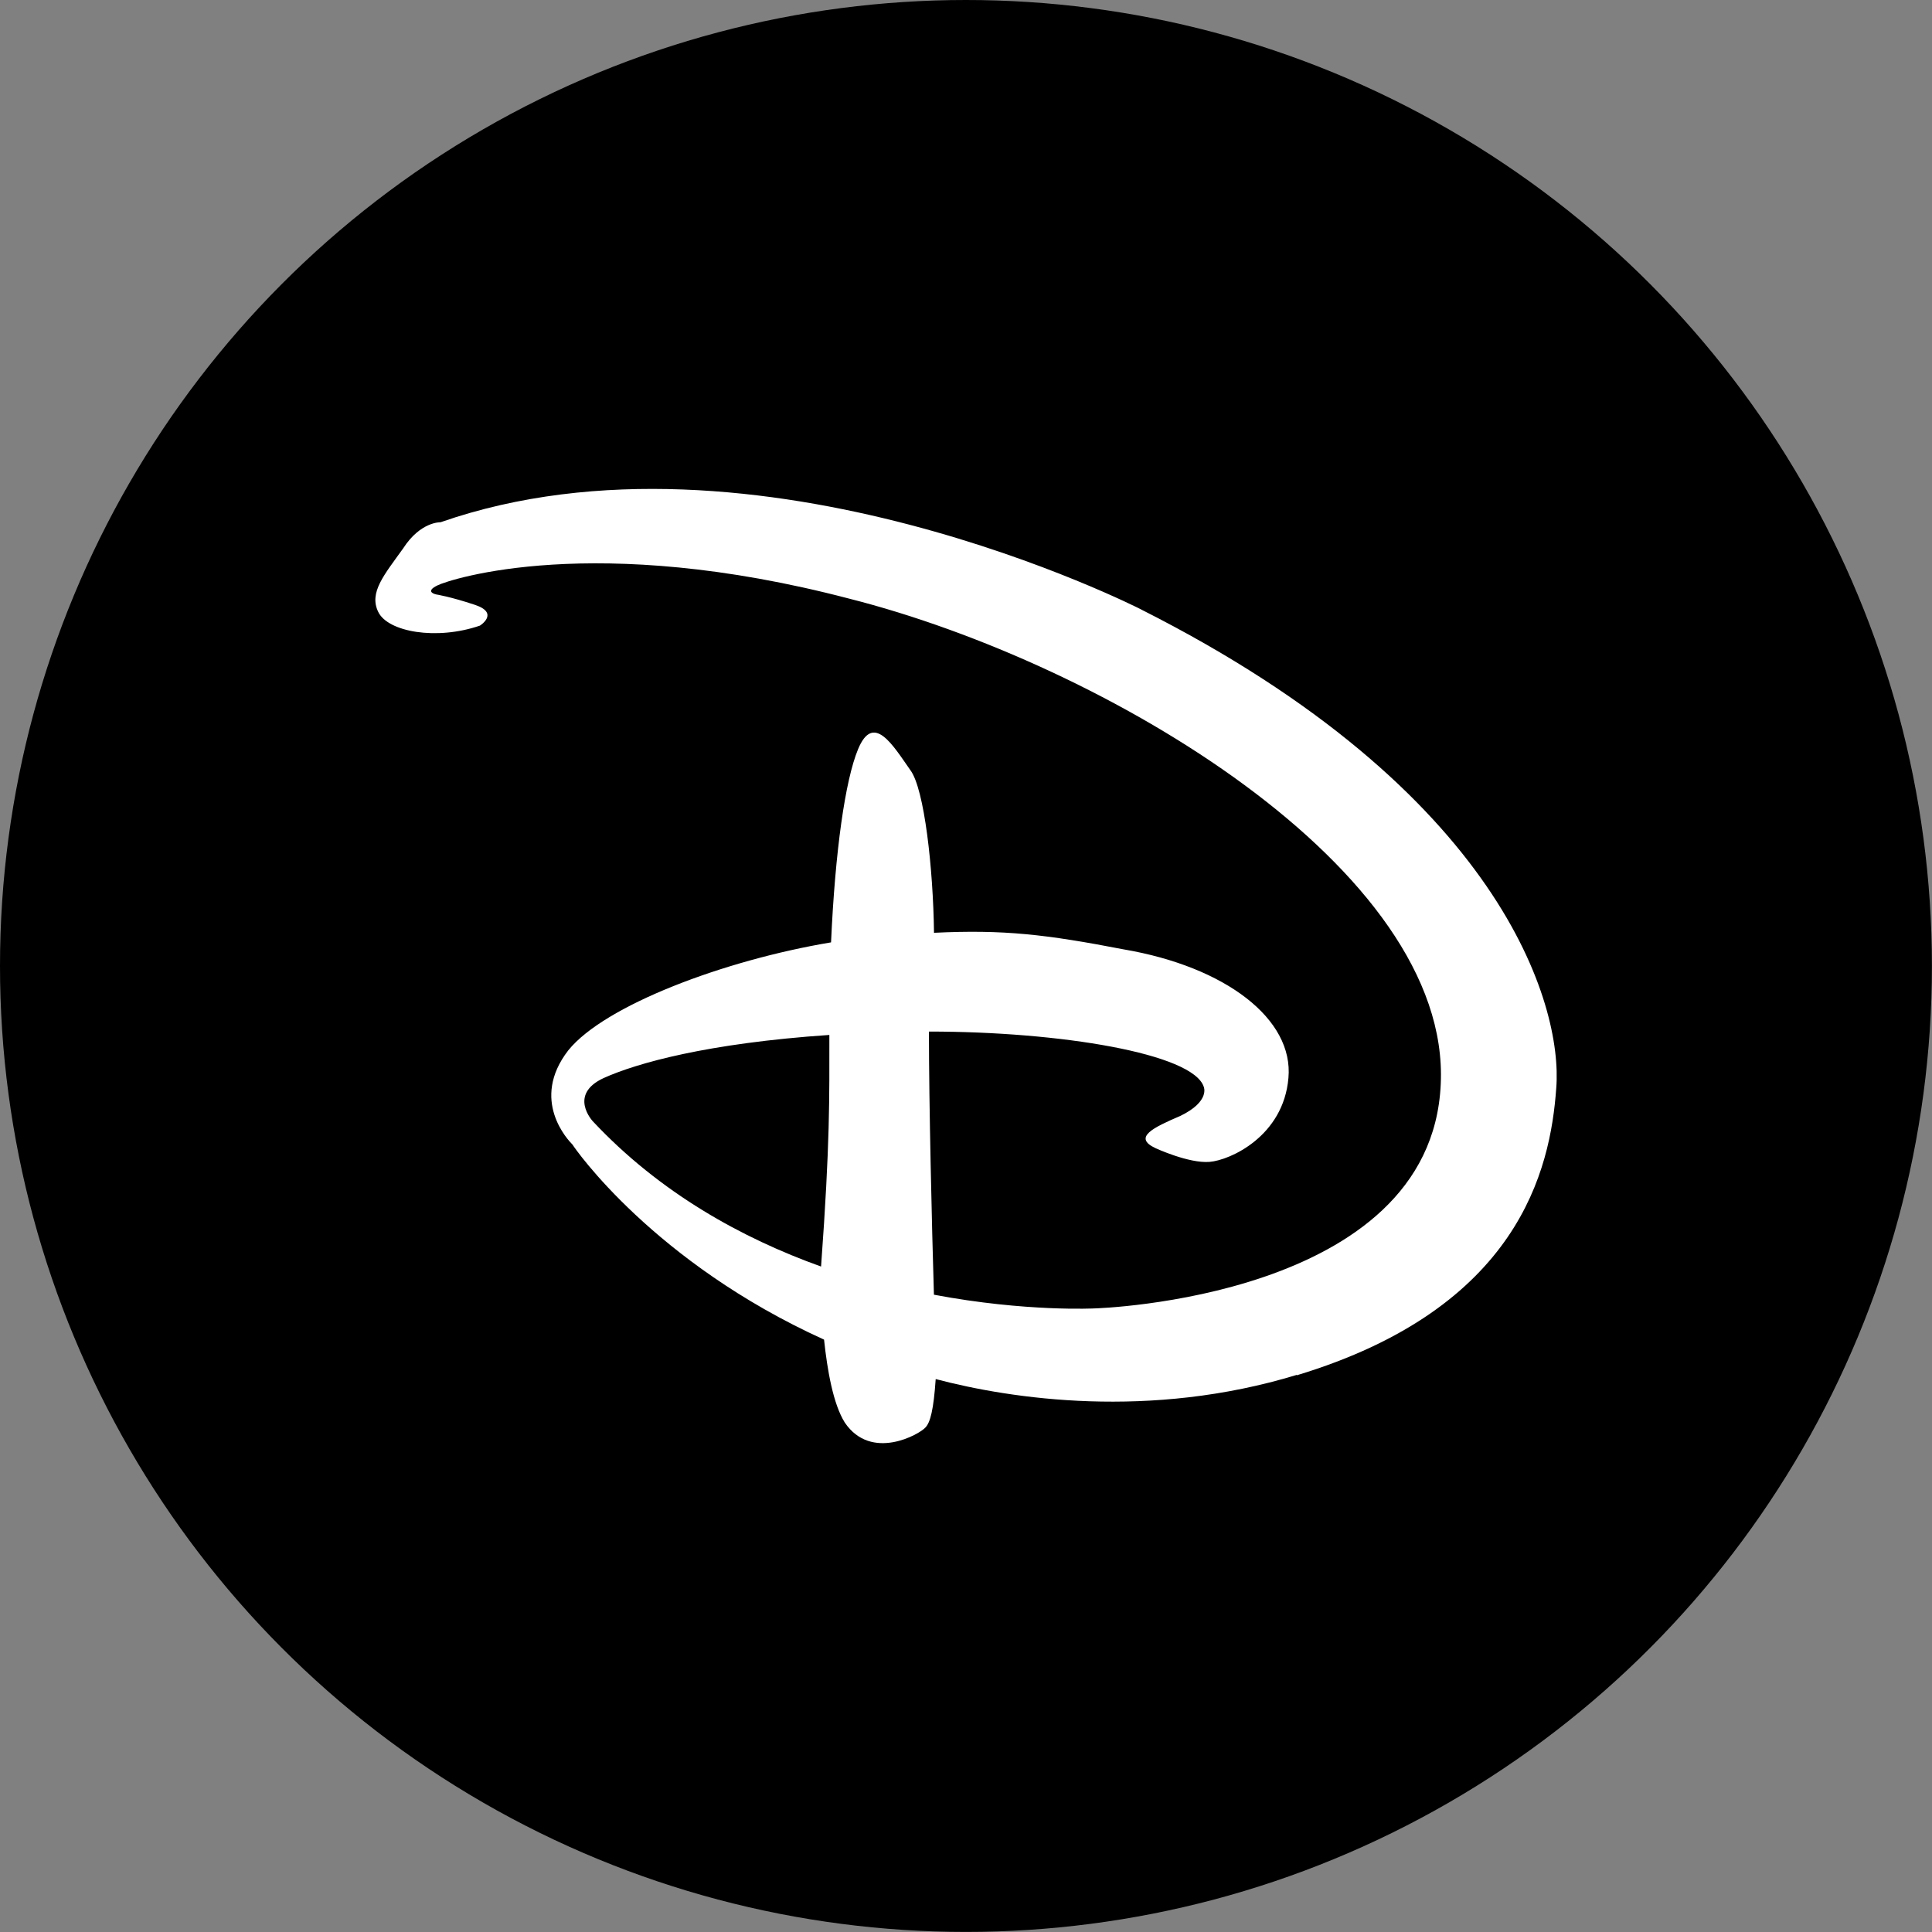
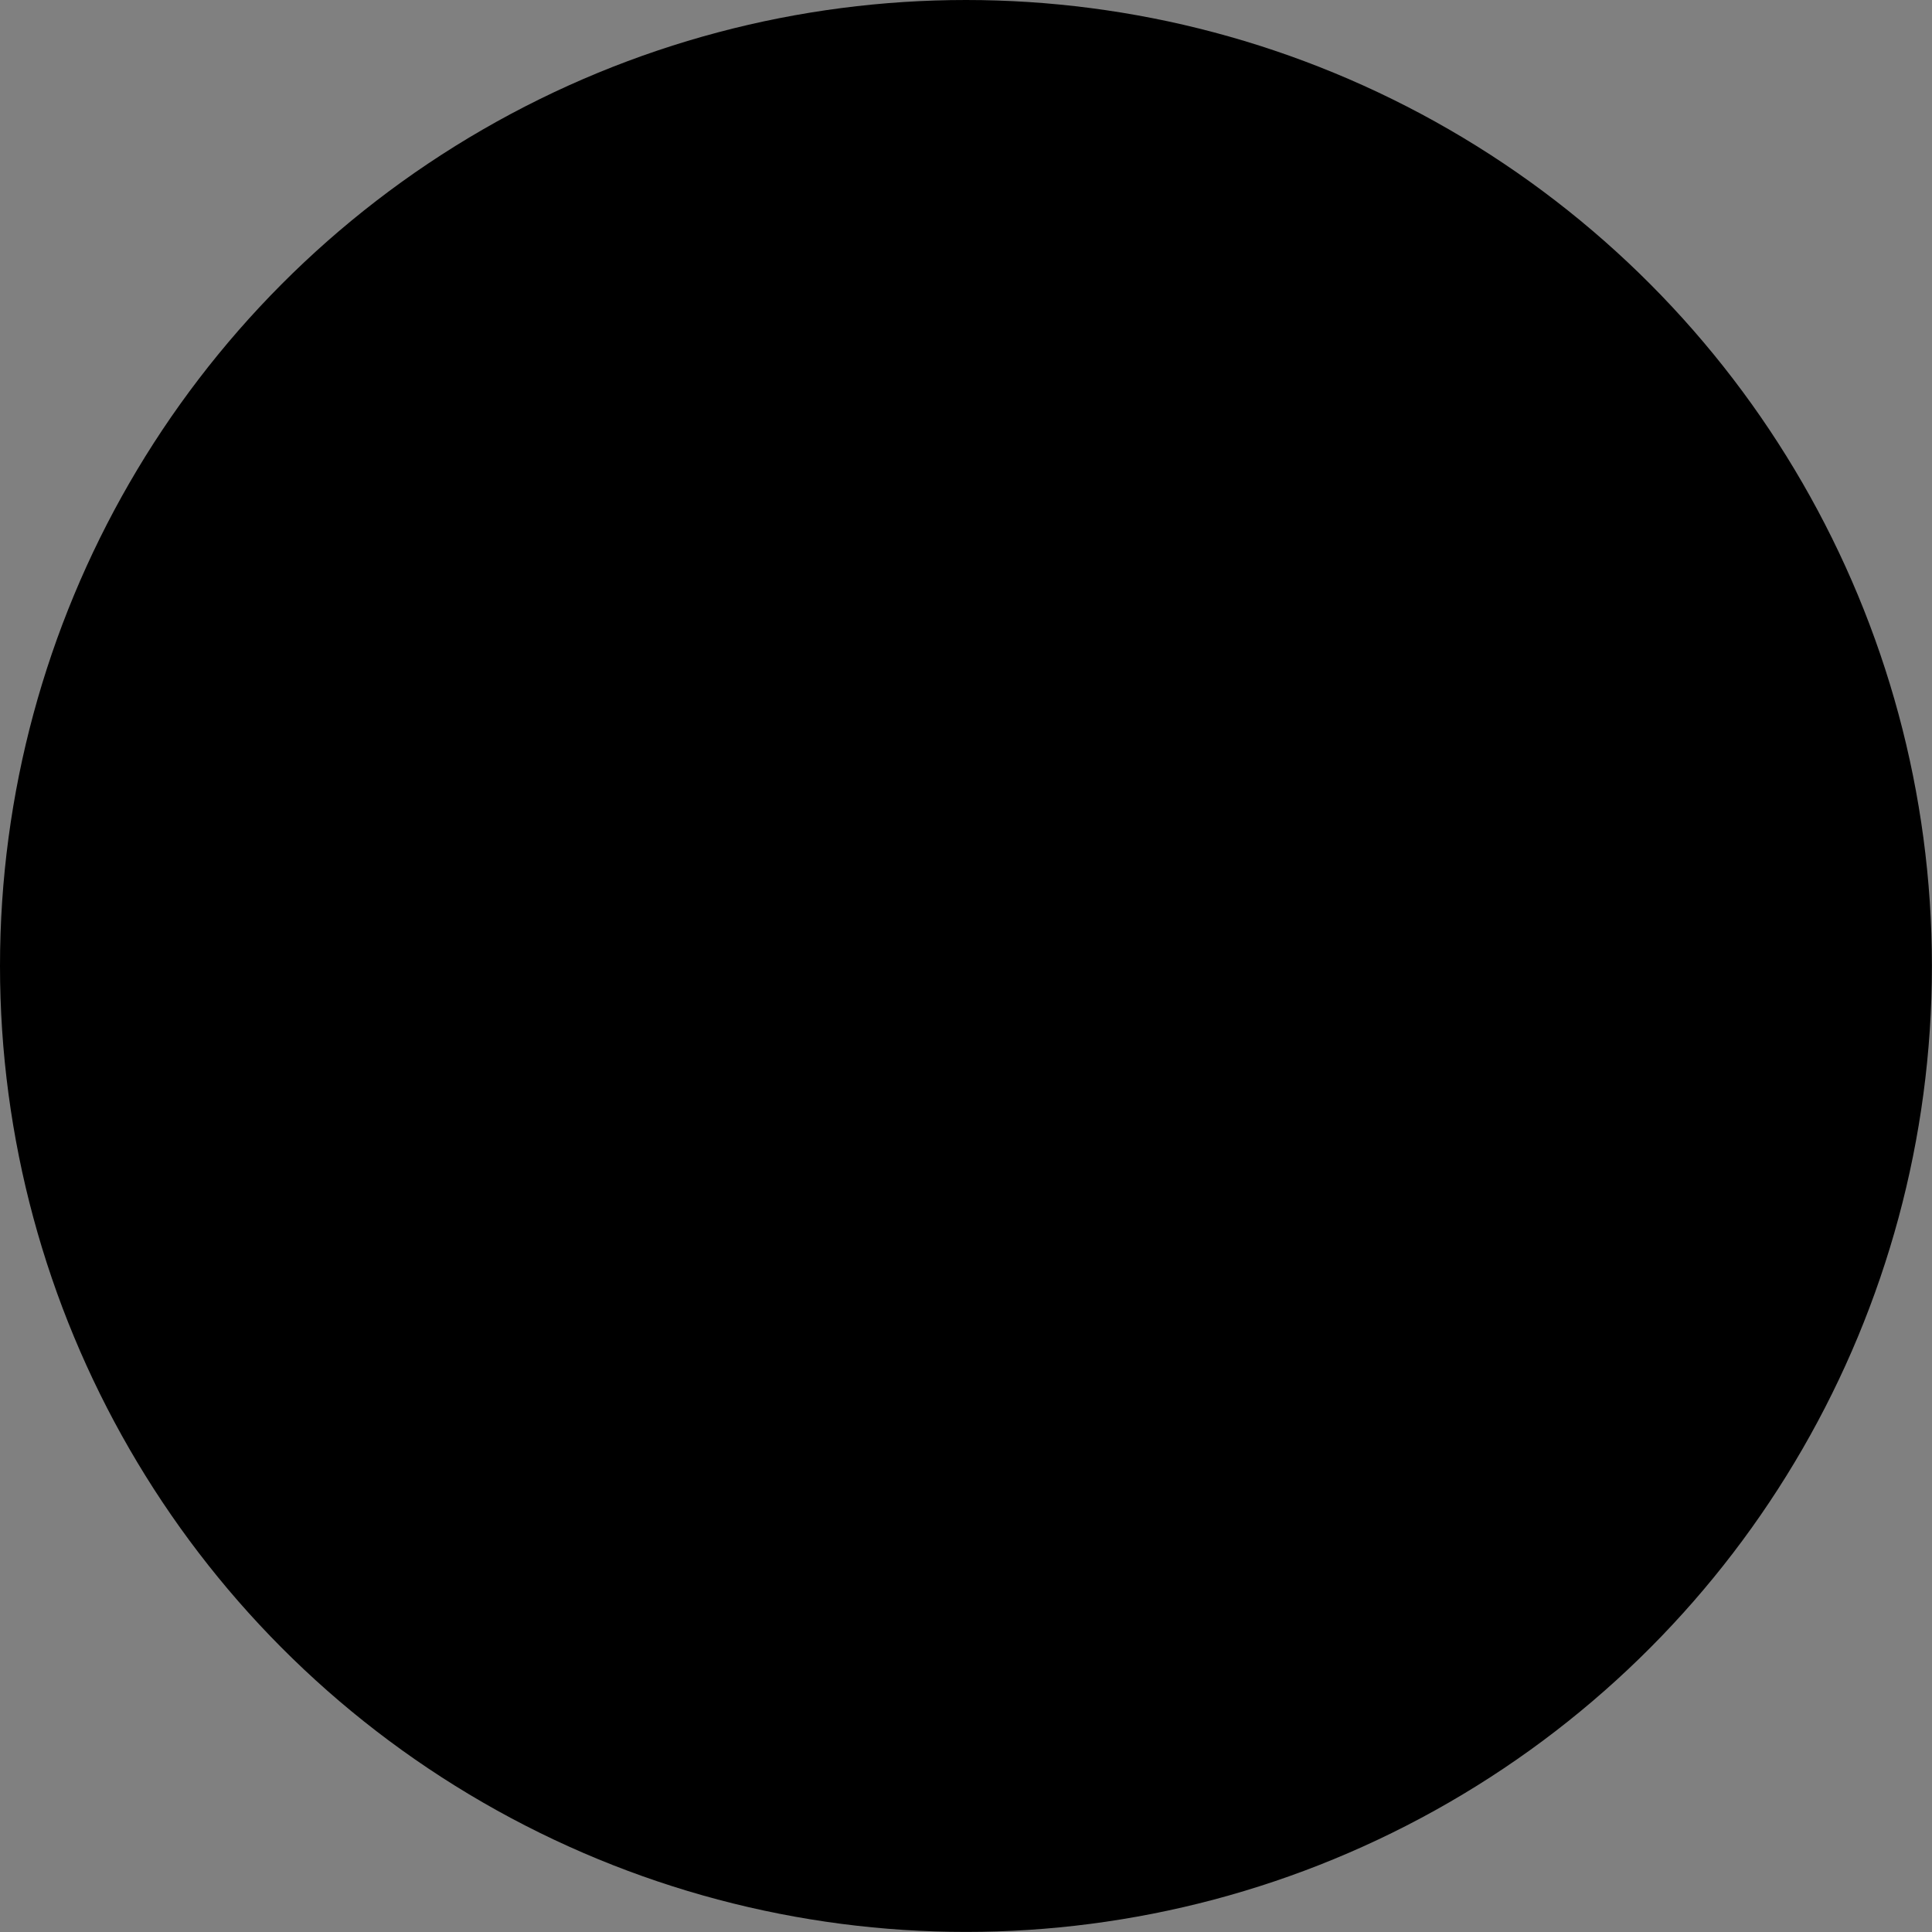
<svg xmlns="http://www.w3.org/2000/svg" id="Layer_1" version="1.1" viewBox="0 0 24.001 24.001">
  <rect x="0" y="0" width="24.001" height="24.001" fill="#808080" stroke="none" />
  <defs>
    <style>
      .st0 {
        fill: #fff;
      }
    </style>
  </defs>
  <circle cx="12" cy="12" r="12" />
-   <path class="st0" d="M14.176,7.571s-4.785-2.449-8.704-1.083c0,0-.248-.01-.464.325-.232.325-.428.547-.309.789.119.248.722.356,1.263.17,0,0,.248-.155-.062-.258-.309-.103-.48-.129-.48-.129,0,0-.155-.031.015-.113.155-.077,1.949-.665,5.115.165,3.171.804,7.477,3.362,7.348,6.033-.119,2.666-4.295,2.784-4.295,2.784,0,0-.856.046-2.001-.17-.026-.871-.062-2.367-.062-3.269,1.635,0,3.279.273,3.414.686,0,0,.083.18-.289.361-.335.144-.598.268-.309.402,0,0,.412.191.67.17.258-.021.918-.32.98-1.042.067-.732-.779-1.382-2.047-1.598-.964-.186-1.49-.248-2.356-.206-.01-.794-.119-1.789-.294-2.021-.217-.309-.459-.722-.65-.258-.16.387-.284,1.263-.335,2.398-1.33.222-2.815.784-3.264,1.341-.48.619,0,1.119.052,1.171.031.052,1.011,1.464,3.125,2.423.041.382.113.799.258,1.031.33.485.928.144,1,.062.062-.062.103-.222.129-.603.938.248,2.661.505,4.486-.052v.005c2.759-.835,3.151-2.552,3.223-3.568.083-1.031-.681-3.687-5.156-5.945ZM10.2,15.734c-.98-.351-2.001-.913-2.836-1.805,0,0-.309-.33.134-.536.412-.186,1.289-.433,2.805-.536,0,.779.01,1.33-.103,2.877Z" />
</svg>